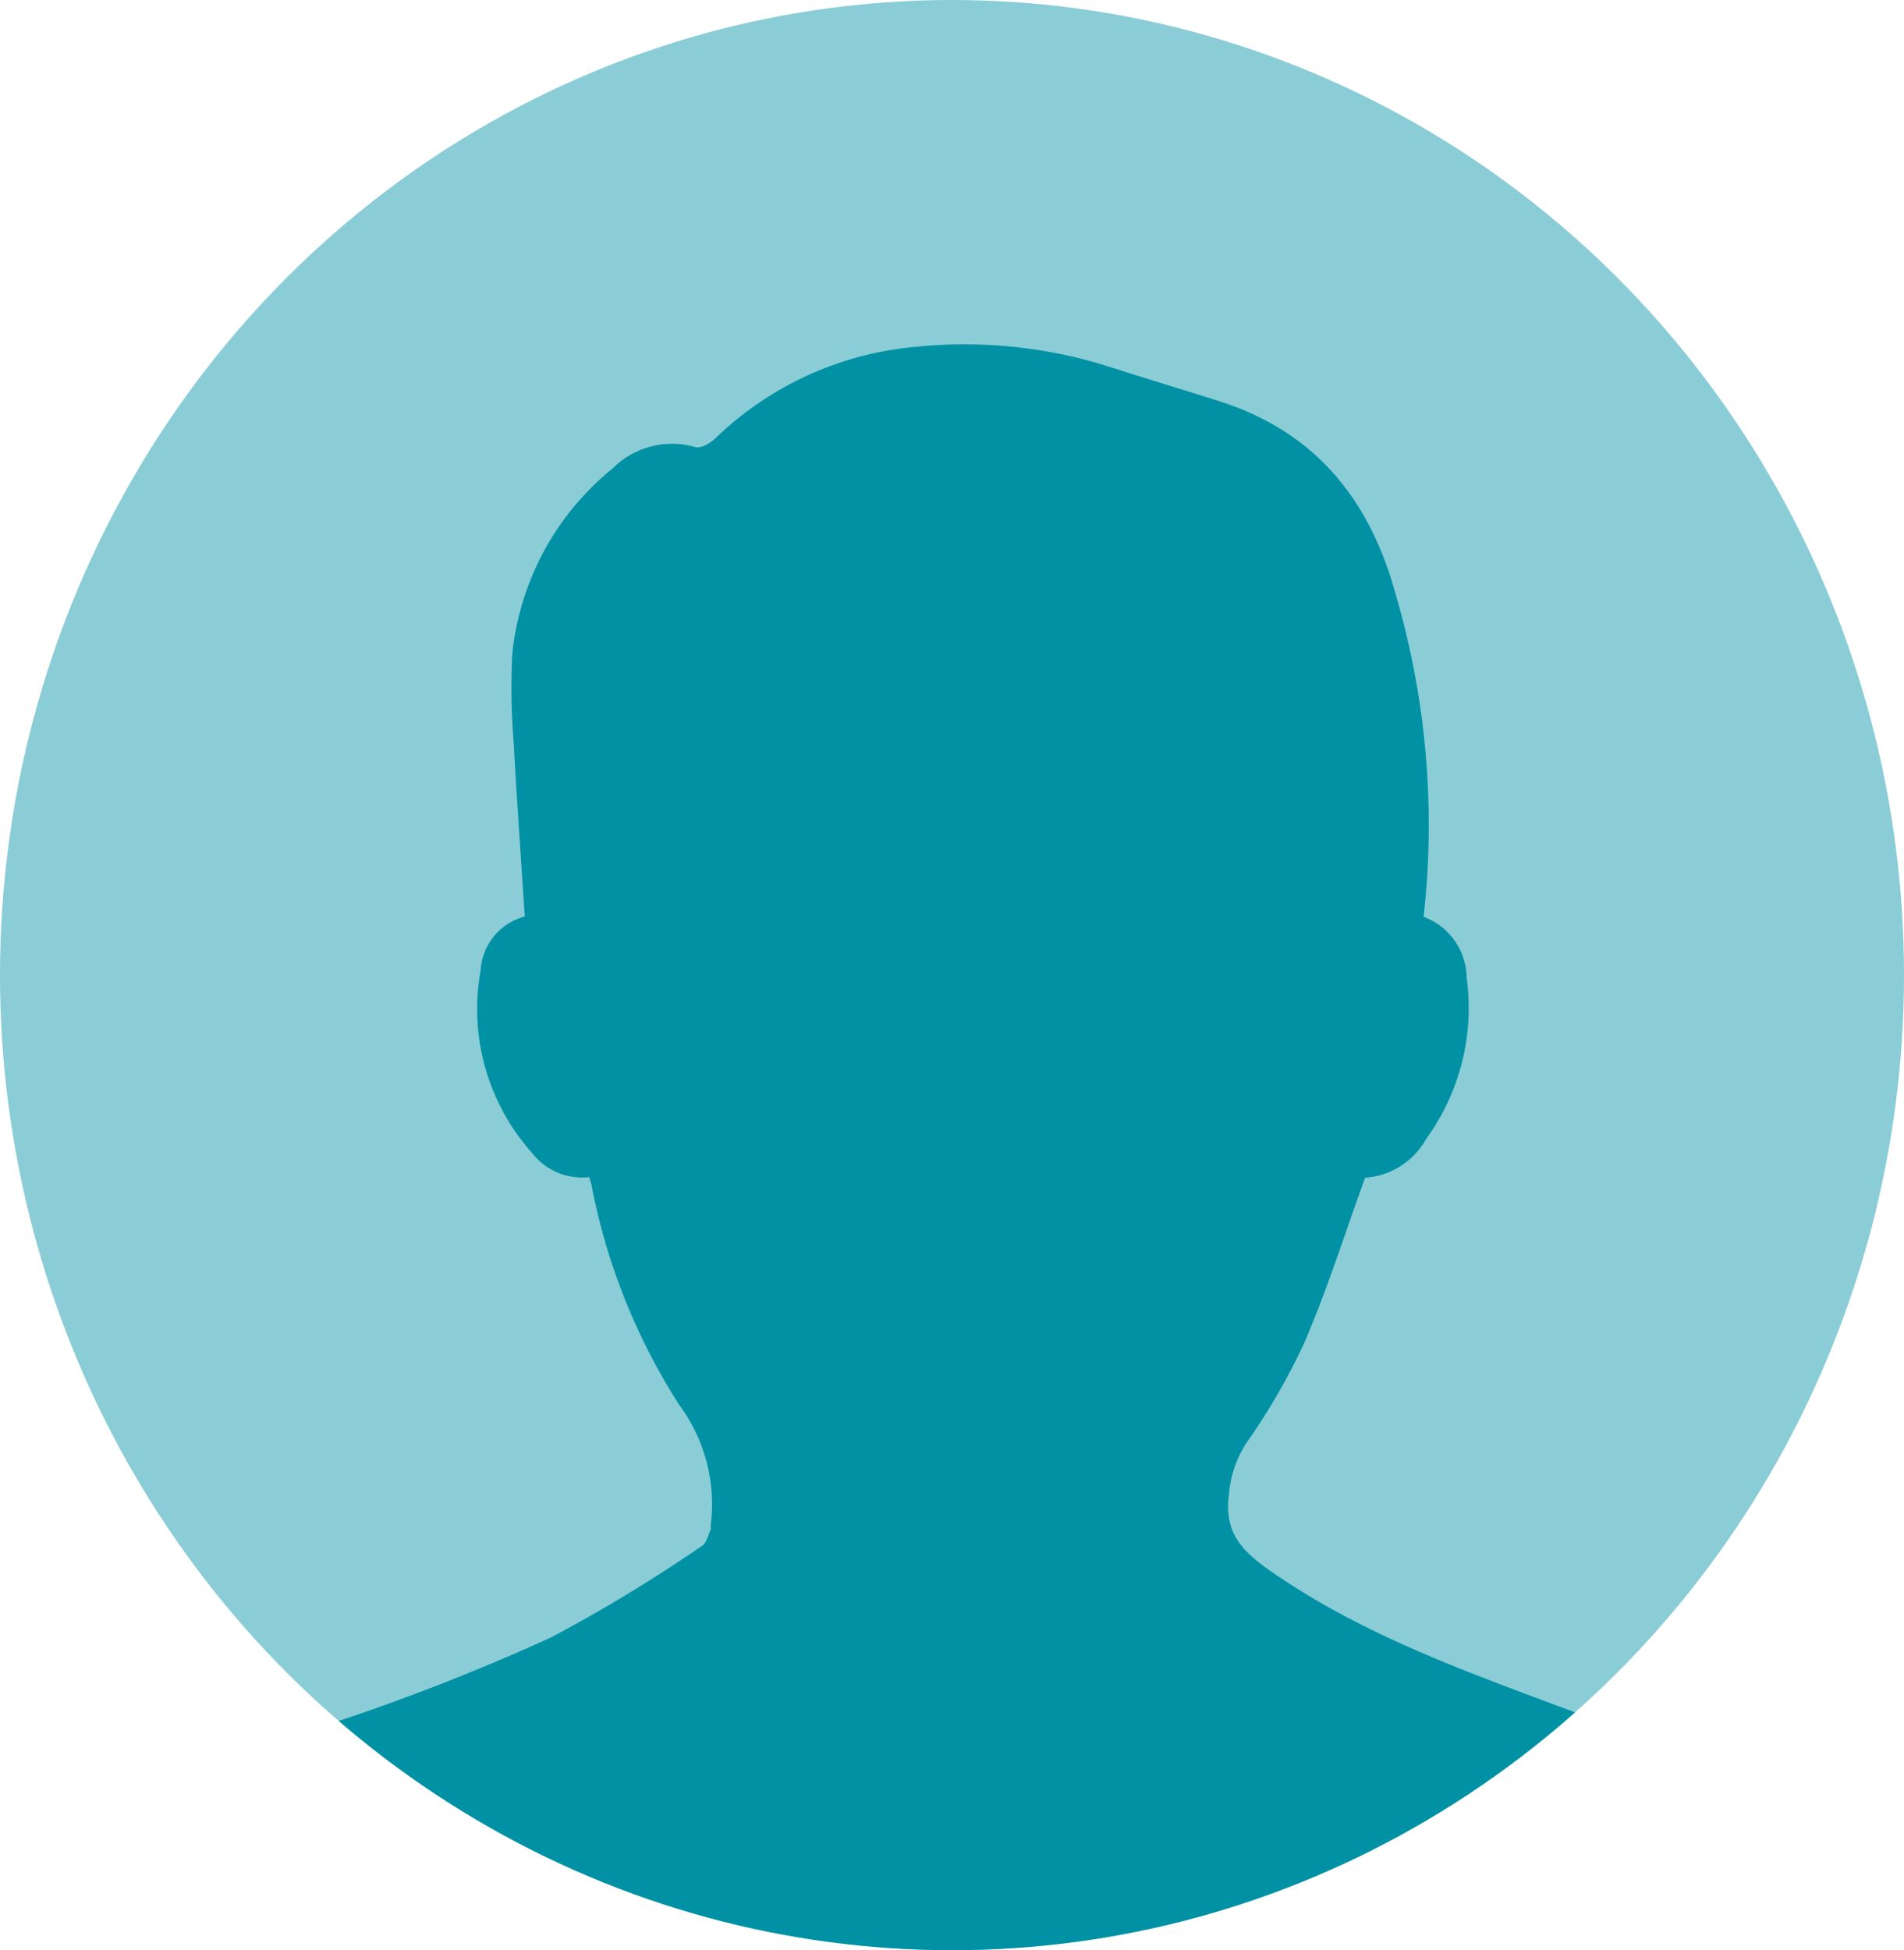
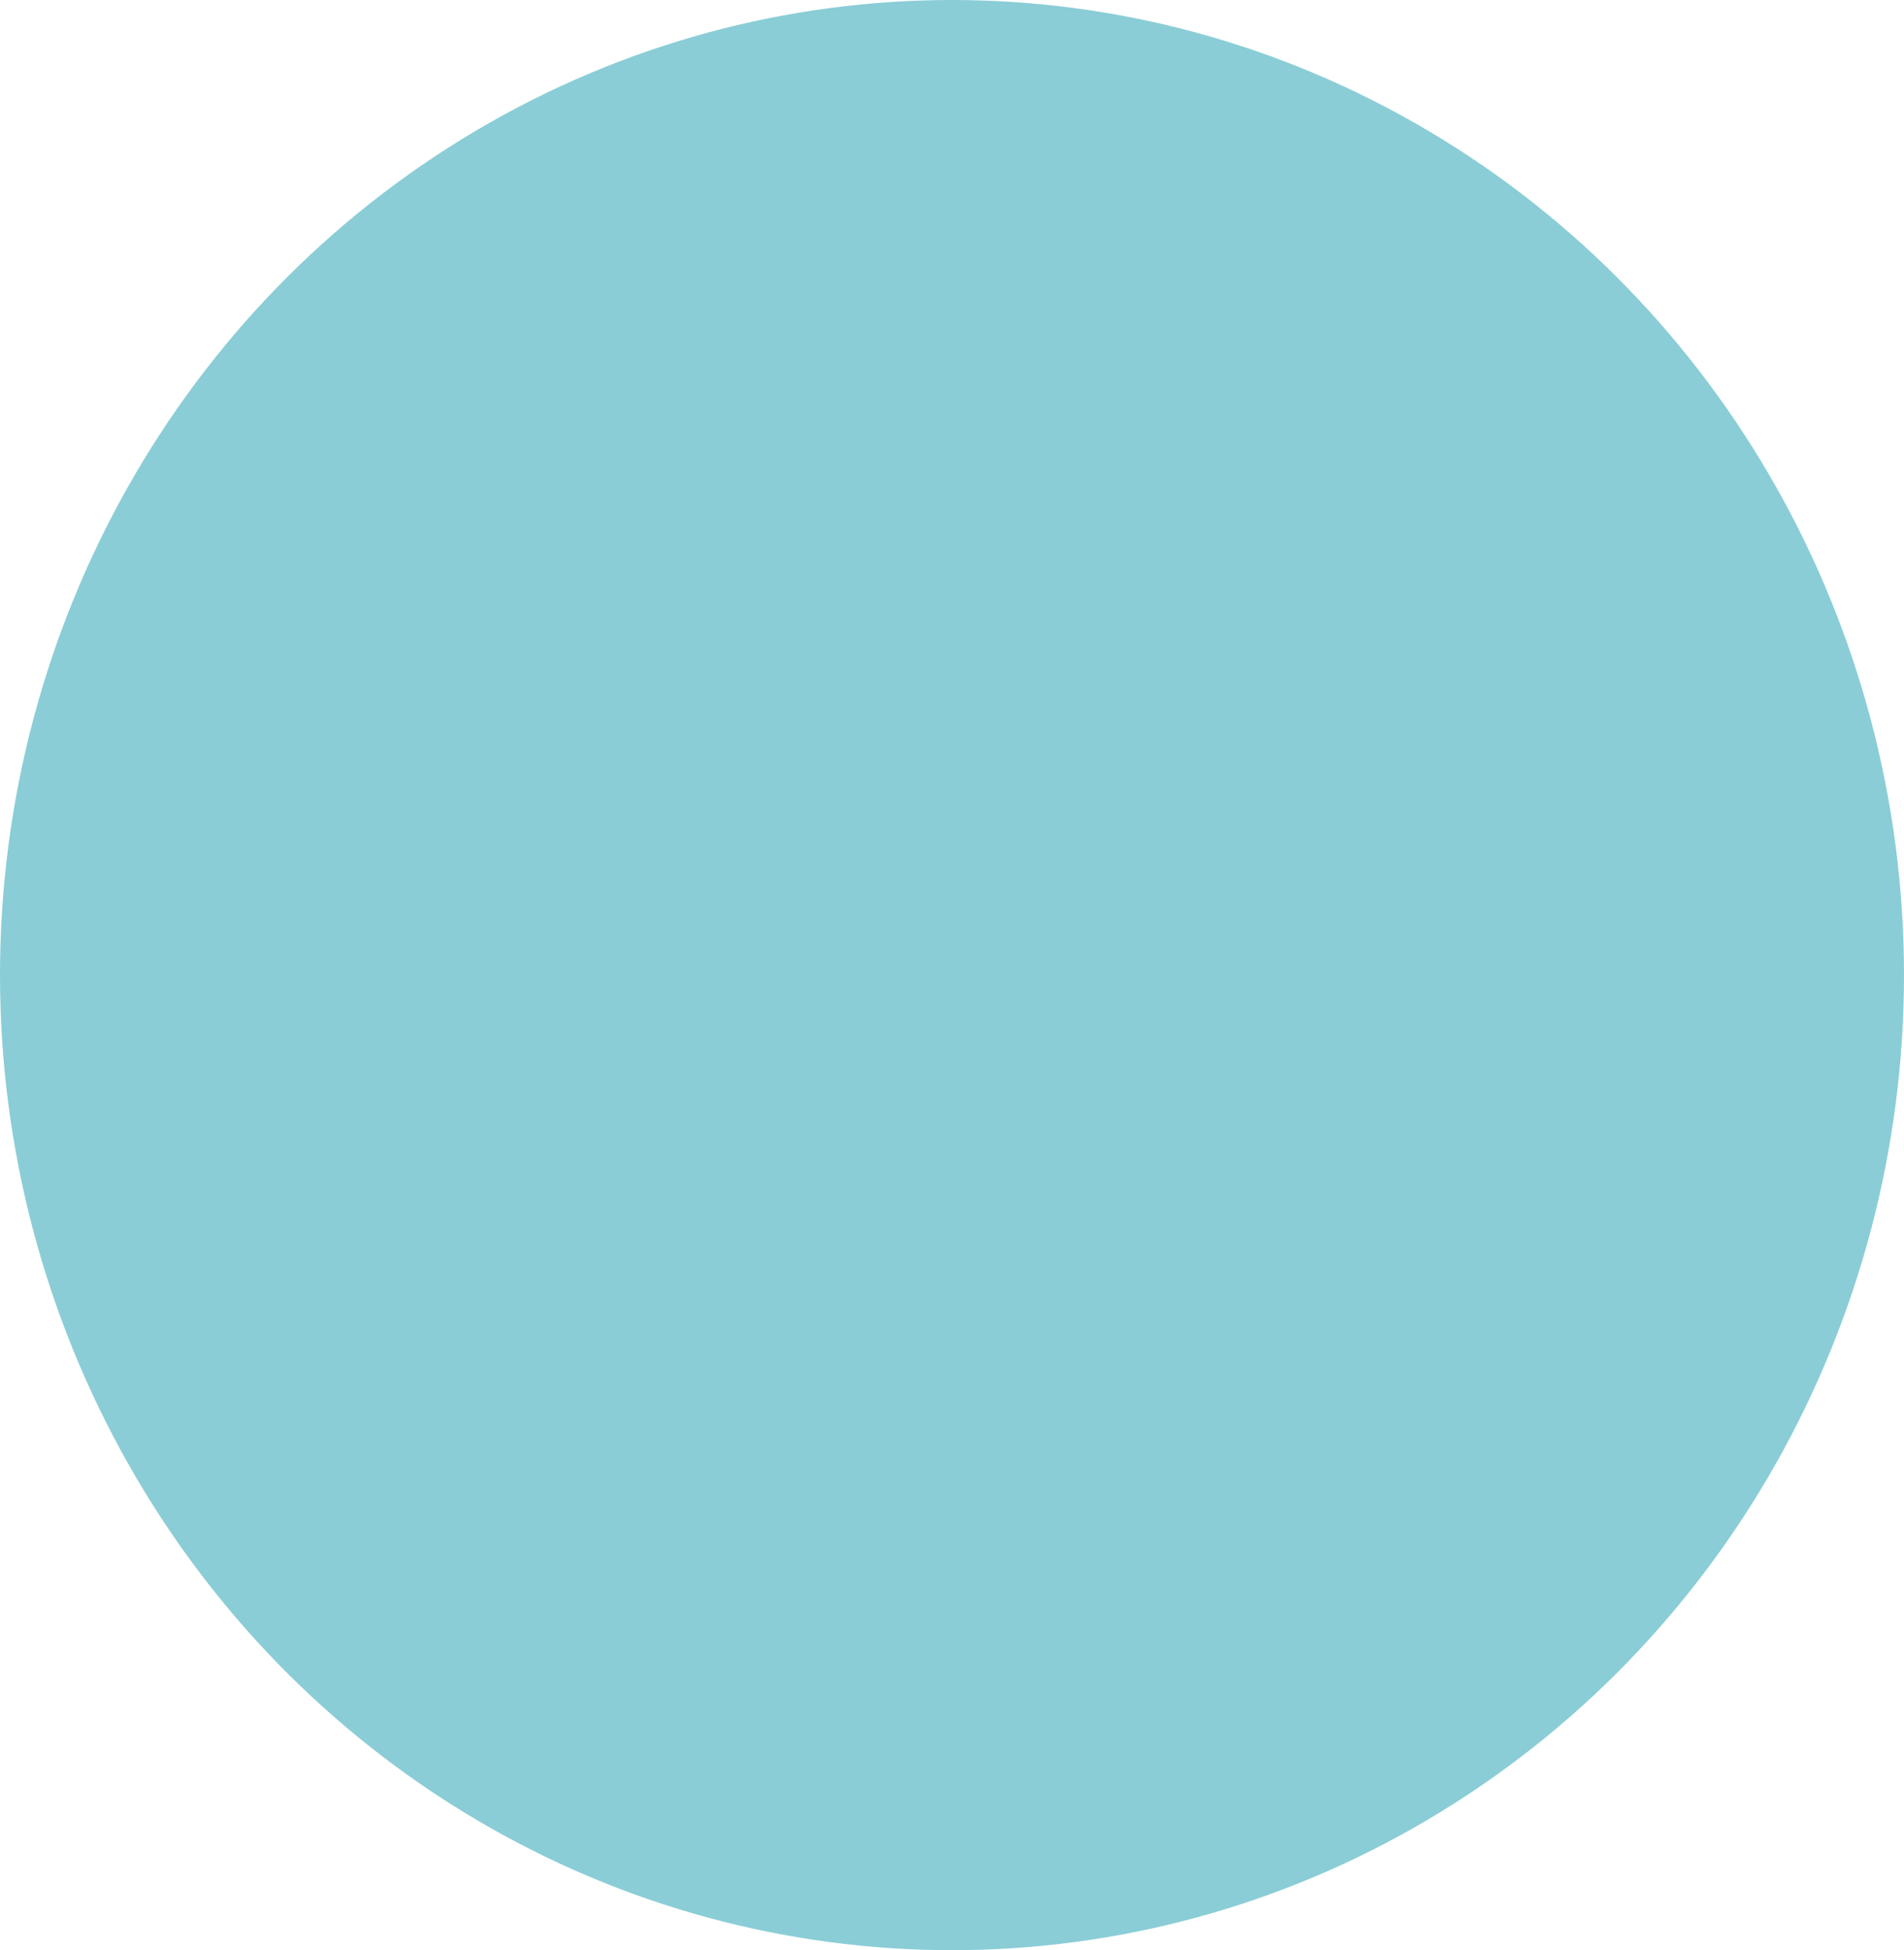
<svg xmlns="http://www.w3.org/2000/svg" width="83" height="85" viewBox="0 0 83 85">
  <defs>
    <clipPath id="clip-path">
      <ellipse id="楕円形_10" data-name="楕円形 10" cx="41.5" cy="42.5" rx="41.5" ry="42.5" transform="translate(0.472 0.196)" fill="none" />
    </clipPath>
  </defs>
  <g id="グループ_1834" data-name="グループ 1834" transform="translate(-0.814 -0.196)">
    <ellipse id="楕円形_9" data-name="楕円形 9" cx="41.5" cy="42.5" rx="41.5" ry="42.5" transform="translate(0.814 0.196)" fill="#8acdd6" />
    <g id="グループ_1560" data-name="グループ 1560" transform="translate(0.342 0)">
      <g id="グループ_1559" data-name="グループ 1559" clip-path="url(#clip-path)">
        <g id="pjo7Qn" transform="translate(-0.366 15.219)">
          <g id="グループ_1558" data-name="グループ 1558">
-             <path id="パス_4955" data-name="パス 4955" d="M100.264,547.029a2.751,2.751,0,0,1-2.479-1.043,9.419,9.419,0,0,1-2.253-7.956,2.592,2.592,0,0,1,1.926-2.362c-.165-2.559-.35-5.108-.488-7.659a29.078,29.078,0,0,1-.055-3.791,11.969,11.969,0,0,1,4.382-8.085,3.65,3.65,0,0,1,3.6-.921c.237.068.642-.172.867-.381a14.375,14.375,0,0,1,8.659-3.983,20.935,20.935,0,0,1,8.292.789c1.649.532,3.309,1.033,4.961,1.553,4.159,1.309,6.569,4.207,7.717,8.336a35.737,35.737,0,0,1,1.247,14.157,2.869,2.869,0,0,1,1.877,2.666,9.694,9.694,0,0,1-1.767,7.016,3.307,3.307,0,0,1-2.662,1.692c-.885,2.443-1.642,4.852-2.634,7.158a28.107,28.107,0,0,1-2.55,4.418,4.83,4.83,0,0,0-.753,2.255c-.2,1.57.5,2.381,1.725,3.245,3.93,2.764,8.376,4.359,12.808,6.017,1.018.382,2.046.736,3.051,1.15,8.509,3.5,12.886,10.037,14.185,18.983a4.124,4.124,0,0,1-2.2,4.523,26.516,26.516,0,0,1-7.853,3.057,95.123,95.123,0,0,1-19.526,2.811c-6.785.294-13.588.473-20.377.336a108.764,108.764,0,0,1-27.229-3.5,49.3,49.3,0,0,1-6.127-2.423,7.15,7.15,0,0,1-1.707-1.232,3.269,3.269,0,0,1-1.157-2.739,22.727,22.727,0,0,1,15.805-20.45,94.3,94.3,0,0,0,9.012-3.554,66.015,66.015,0,0,0,6.624-4.013c.2-.125.262-.465.378-.708.023-.048,0-.117,0-.175a7.271,7.271,0,0,0-1.369-5.256,27.258,27.258,0,0,1-3.815-9.52C100.361,547.327,100.322,547.218,100.264,547.029Z" transform="translate(-73.744 -510.746)" fill="#0091a4" />
-           </g>
+             </g>
        </g>
      </g>
    </g>
  </g>
</svg>